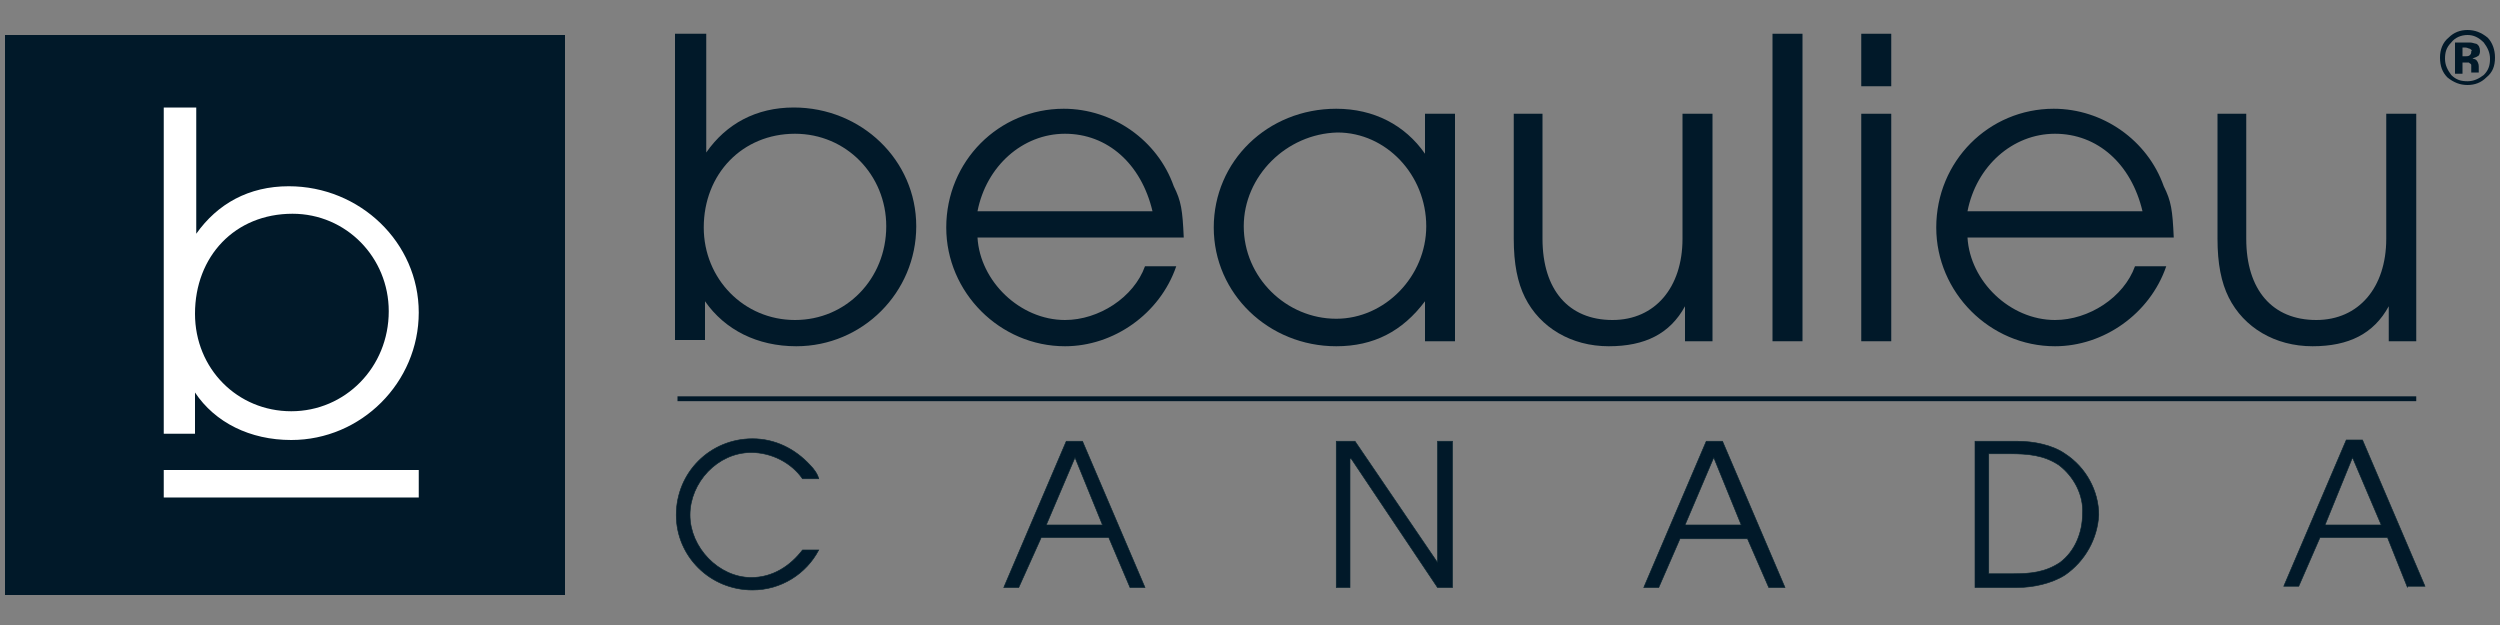
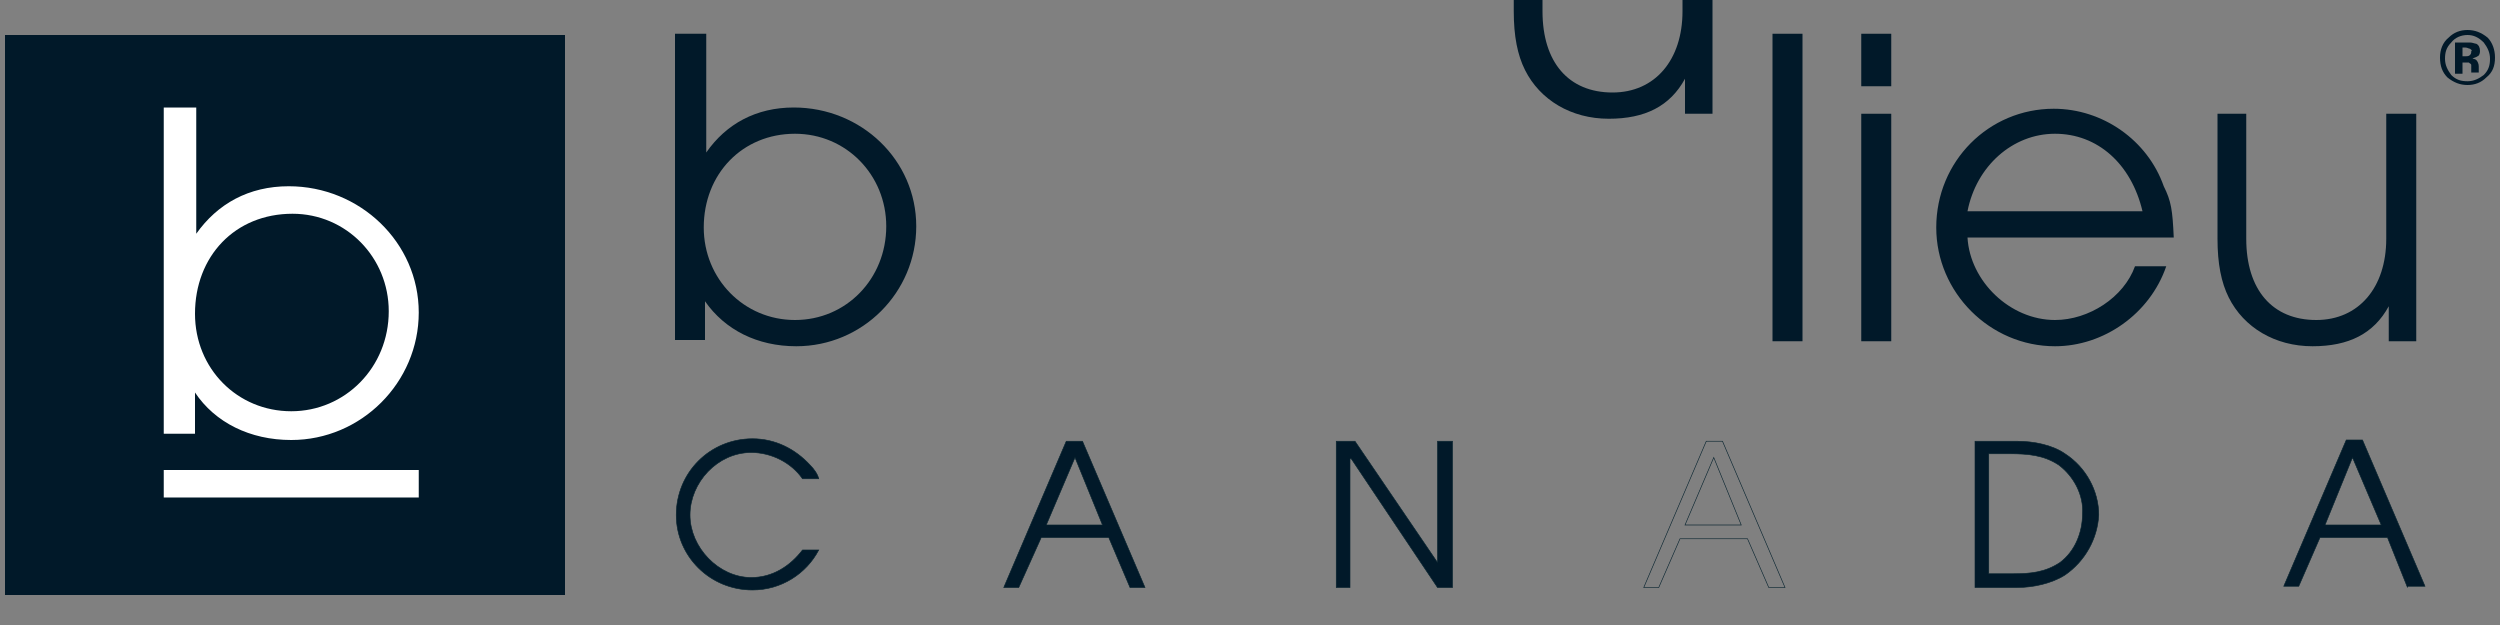
<svg xmlns="http://www.w3.org/2000/svg" version="1.1" id="Layer_1" x="0px" y="0px" viewBox="0 0 200 50" style="enable-background:new 0 0 200 50;" xml:space="preserve">
  <rect x="0" y="0" width="200" height="50" fill="#808080" stroke="none" />
  <style type="text/css">
	.st0{fill:#011929;}
	.st1{fill:none;stroke:#001828;stroke-width:0.387;}
	.st2{fill:none;stroke:#05212D;stroke-width:4.800000e-02;}
	.st3{fill:#FFFFFF;}
</style>
  <g>
    <path class="st0" d="M54,27.2V2.7h2.5v9.5c1.6-2.3,4-3.6,7-3.6c5.4,0,9.8,4.2,9.8,9.5s-4.3,9.6-9.6,9.6c-3.1,0-5.7-1.3-7.3-3.6v3.1   H54z M56.3,18.2c0,4.1,3.2,7.4,7.3,7.4c4.1,0,7.3-3.3,7.3-7.5c0-4.1-3.2-7.4-7.3-7.4C59.4,10.7,56.3,13.9,56.3,18.2" />
-     <path class="st0" d="M94.7,19H78.2c0.2,3.5,3.4,6.6,7,6.6c2.7,0,5.5-1.8,6.4-4.3h2.5c-1.3,3.8-5,6.4-8.9,6.4   c-5.2,0-9.5-4.3-9.5-9.5c0-5.3,4.2-9.5,9.4-9.5c3.9,0,7.5,2.5,8.8,6.2C94.5,16.1,94.6,16.8,94.7,19 M92.2,16.9   c-0.9-3.8-3.6-6.2-7-6.2c-3.4,0-6.3,2.6-7,6.2H92.2z" />
-     <path class="st0" d="M116.4,9.1v18.2h-2.4v-3.2c-1.8,2.4-4.1,3.6-7.1,3.6c-5.4,0-9.8-4.2-9.8-9.5c0-5.3,4.3-9.5,9.8-9.5   c3,0,5.5,1.3,7.1,3.6V9.1H116.4z M99.5,18.1c0,4.1,3.4,7.4,7.4,7.4c3.9,0,7.2-3.4,7.2-7.4c0-4.1-3.2-7.5-7.1-7.5   C102.9,10.7,99.5,14.1,99.5,18.1" />
-     <path class="st0" d="M137,9.1v18.2h-2.2v-2.8c-1.2,2.2-3.2,3.2-6.1,3.2c-3,0-5.5-1.5-6.7-3.9c-0.6-1.2-0.9-2.7-0.9-4.7v-10h2.3v10   c0,4.1,2.1,6.5,5.6,6.5c3.4,0,5.6-2.6,5.6-6.5v-10H137z" />
+     <path class="st0" d="M137,9.1h-2.2v-2.8c-1.2,2.2-3.2,3.2-6.1,3.2c-3,0-5.5-1.5-6.7-3.9c-0.6-1.2-0.9-2.7-0.9-4.7v-10h2.3v10   c0,4.1,2.1,6.5,5.6,6.5c3.4,0,5.6-2.6,5.6-6.5v-10H137z" />
    <rect x="141.8" y="2.7" class="st0" width="2.4" height="24.6" />
    <path class="st0" d="M148.9,2.7h2.4v4.2h-2.4V2.7z M148.9,9.1h2.4v18.2h-2.4V9.1z" />
    <path class="st0" d="M173.9,19h-16.5c0.2,3.5,3.4,6.6,7,6.6c2.7,0,5.5-1.8,6.4-4.3h2.5c-1.3,3.8-5,6.4-8.9,6.4   c-5.2,0-9.5-4.3-9.5-9.5c0-5.3,4.2-9.5,9.4-9.5c3.9,0,7.5,2.5,8.8,6.2C173.7,16.1,173.8,16.8,173.9,19 M171.4,16.9   c-0.9-3.8-3.6-6.2-7-6.2c-3.4,0-6.3,2.6-7,6.2H171.4z" />
    <path class="st0" d="M193.3,9.1v18.2h-2.2v-2.8c-1.2,2.2-3.2,3.2-6.1,3.2c-3,0-5.5-1.5-6.7-3.9c-0.6-1.2-0.9-2.7-0.9-4.7v-10h2.3   v10c0,4.1,2.1,6.5,5.6,6.5c3.4,0,5.6-2.6,5.6-6.5v-10H193.3z" />
    <path class="st0" d="M198.9,6.2c-0.4,0.4-0.9,0.6-1.5,0.6c-0.6,0-1.1-0.2-1.6-0.6c-0.4-0.4-0.6-0.9-0.6-1.6c0-0.6,0.2-1.2,0.7-1.6   c0.4-0.4,0.9-0.6,1.5-0.6c0.6,0,1.1,0.2,1.6,0.6c0.4,0.4,0.6,1,0.6,1.6C199.6,5.3,199.4,5.8,198.9,6.2 M196.1,3.4   c-0.4,0.4-0.5,0.8-0.5,1.3c0,0.5,0.2,0.9,0.5,1.3c0.4,0.4,0.8,0.5,1.3,0.5c0.5,0,0.9-0.2,1.3-0.5c0.4-0.4,0.5-0.8,0.5-1.3   c0-0.5-0.2-0.9-0.5-1.3c-0.4-0.4-0.8-0.6-1.3-0.6C196.9,2.8,196.4,3,196.1,3.4 M196.4,5.9V3.4c0.2,0,0.4,0,0.7,0c0.3,0,0.5,0,0.5,0   c0.2,0,0.4,0.1,0.5,0.1c0.2,0.1,0.3,0.3,0.3,0.6c0,0.2-0.1,0.4-0.2,0.4c-0.1,0.1-0.3,0.1-0.4,0.2c0.2,0,0.3,0.1,0.3,0.1   c0.1,0.1,0.2,0.3,0.2,0.5v0.2c0,0,0,0,0,0.1c0,0,0,0,0,0.1l0,0.1h-0.6c0-0.1,0-0.2,0-0.3c0-0.1,0-0.2,0-0.3c0-0.1-0.1-0.1-0.2-0.2   c0,0-0.1,0-0.2,0l-0.1,0H197v0.9H196.4z M197.6,3.9c-0.1,0-0.2-0.1-0.4-0.1H197v0.7h0.2c0.2,0,0.3,0,0.4-0.1   c0.1-0.1,0.1-0.2,0.1-0.3C197.8,4,197.7,4,197.6,3.9" />
    <line class="st0" x1="54.2" y1="31.9" x2="193.3" y2="31.9" />
-     <line class="st1" x1="54.2" y1="31.9" x2="193.3" y2="31.9" />
    <path class="st0" d="M60.2,47.2c-3.4,0-6.1-2.7-6.1-6c0-3.4,2.7-6.1,6.1-6.1c1.8,0,3.4,0.8,4.6,2.1c0.3,0.3,0.6,0.7,0.7,1.1h-1.3   c-0.9-1.3-2.5-2.1-4.1-2.1c-2.7,0-4.9,2.4-4.9,5c0,2.6,2.3,5,4.9,5c1.7,0,3.1-0.9,4.1-2.2h1.3C64.5,45.9,62.5,47.2,60.2,47.2" />
    <path class="st2" d="M60.2,47.2c-3.4,0-6.1-2.7-6.1-6c0-3.4,2.7-6.1,6.1-6.1c1.8,0,3.4,0.8,4.6,2.1c0.3,0.3,0.6,0.7,0.7,1.1h-1.3   c-0.9-1.3-2.5-2.1-4.1-2.1c-2.7,0-4.9,2.4-4.9,5c0,2.6,2.3,5,4.9,5c1.7,0,3.1-0.9,4.1-2.2h1.3C64.5,45.9,62.5,47.2,60.2,47.2z" />
    <path class="st0" d="M90.4,47L88.7,43h-5.4L81.5,47h-1.2l5-11.7h1.3l5,11.7H90.4z M86,36.6L83.7,42h4.5L86,36.6z" />
    <path class="st2" d="M90.4,47L88.7,43h-5.4L81.5,47h-1.2l5-11.7h1.3l5,11.7H90.4z M86,36.6L83.7,42h4.5L86,36.6z" />
    <polygon class="st0" points="115,47 108.1,36.7 108,36.7 108,47 106.9,47 106.9,35.3 108.4,35.3 115,45 115,45 115,35.3    116.2,35.3 116.2,47  " />
    <polygon class="st2" points="115,47 108.1,36.7 108,36.7 108,47 106.9,47 106.9,35.3 108.4,35.3 115,45 115,45 115,35.3    116.2,35.3 116.2,47  " />
-     <path class="st0" d="M141.5,47l-1.7-3.9h-5.4l-1.7,3.9h-1.2l5-11.7h1.3l5,11.7H141.5z M137.1,36.6l-2.3,5.4h4.5L137.1,36.6z" />
    <path class="st2" d="M141.5,47l-1.7-3.9h-5.4l-1.7,3.9h-1.2l5-11.7h1.3l5,11.7H141.5z M137.1,36.6l-2.3,5.4h4.5L137.1,36.6z" />
    <path class="st0" d="M165.2,46c-1.1,0.7-2.6,1-3.8,1h-3.4V35.3h3.4c1.3,0,2.8,0.3,3.8,1c1.7,1.1,2.7,3,2.7,4.9   C167.8,43.1,166.8,44.9,165.2,46 M164.7,37.2c-1.2-0.8-2.5-0.9-3.9-0.9h-1.7v9.6h1.9c1.4,0,2.6-0.1,3.8-0.9   c1.2-0.9,1.8-2.4,1.8-3.9C166.7,39.6,165.9,38.1,164.7,37.2" />
    <path class="st2" d="M165.2,46c-1.1,0.7-2.6,1-3.8,1h-3.4V35.3h3.4c1.3,0,2.8,0.3,3.8,1c1.7,1.1,2.7,3,2.7,4.9   C167.8,43.1,166.8,44.9,165.2,46z M164.7,37.2c-1.2-0.8-2.5-0.9-3.9-0.9h-1.7v9.6h1.9c1.4,0,2.6-0.1,3.8-0.9   c1.2-0.9,1.8-2.4,1.8-3.9C166.7,39.6,165.9,38.1,164.7,37.2z" />
    <path class="st0" d="M192.6,47L191,43h-5.4l-1.7,3.9h-1.2l5-11.7h1.3l5,11.7H192.6z M188.2,36.6L186,42h4.5L188.2,36.6z" />
    <path class="st2" d="M192.6,47L191,43h-5.4l-1.7,3.9h-1.2l5-11.7h1.3l5,11.7H192.6z M188.2,36.6L186,42h4.5L188.2,36.6z" />
    <rect x="0.4" y="2.8" class="st0" width="44.8" height="44.8" />
    <path class="st3" d="M13.1,34.6V8.6h2.6v10.1c1.7-2.4,4.2-3.8,7.4-3.8c5.7,0,10.4,4.5,10.4,10.1c0,5.6-4.6,10.2-10.2,10.2   c-3.3,0-6.1-1.4-7.7-3.8v3.3H13.1z M15.6,25.1c0,4.4,3.4,7.8,7.7,7.8c4.3,0,7.8-3.5,7.8-8c0-4.3-3.4-7.8-7.7-7.8   C18.8,17.1,15.6,20.5,15.6,25.1" />
    <rect x="13.1" y="37.6" class="st3" width="20.4" height="2.2" />
  </g>
</svg>